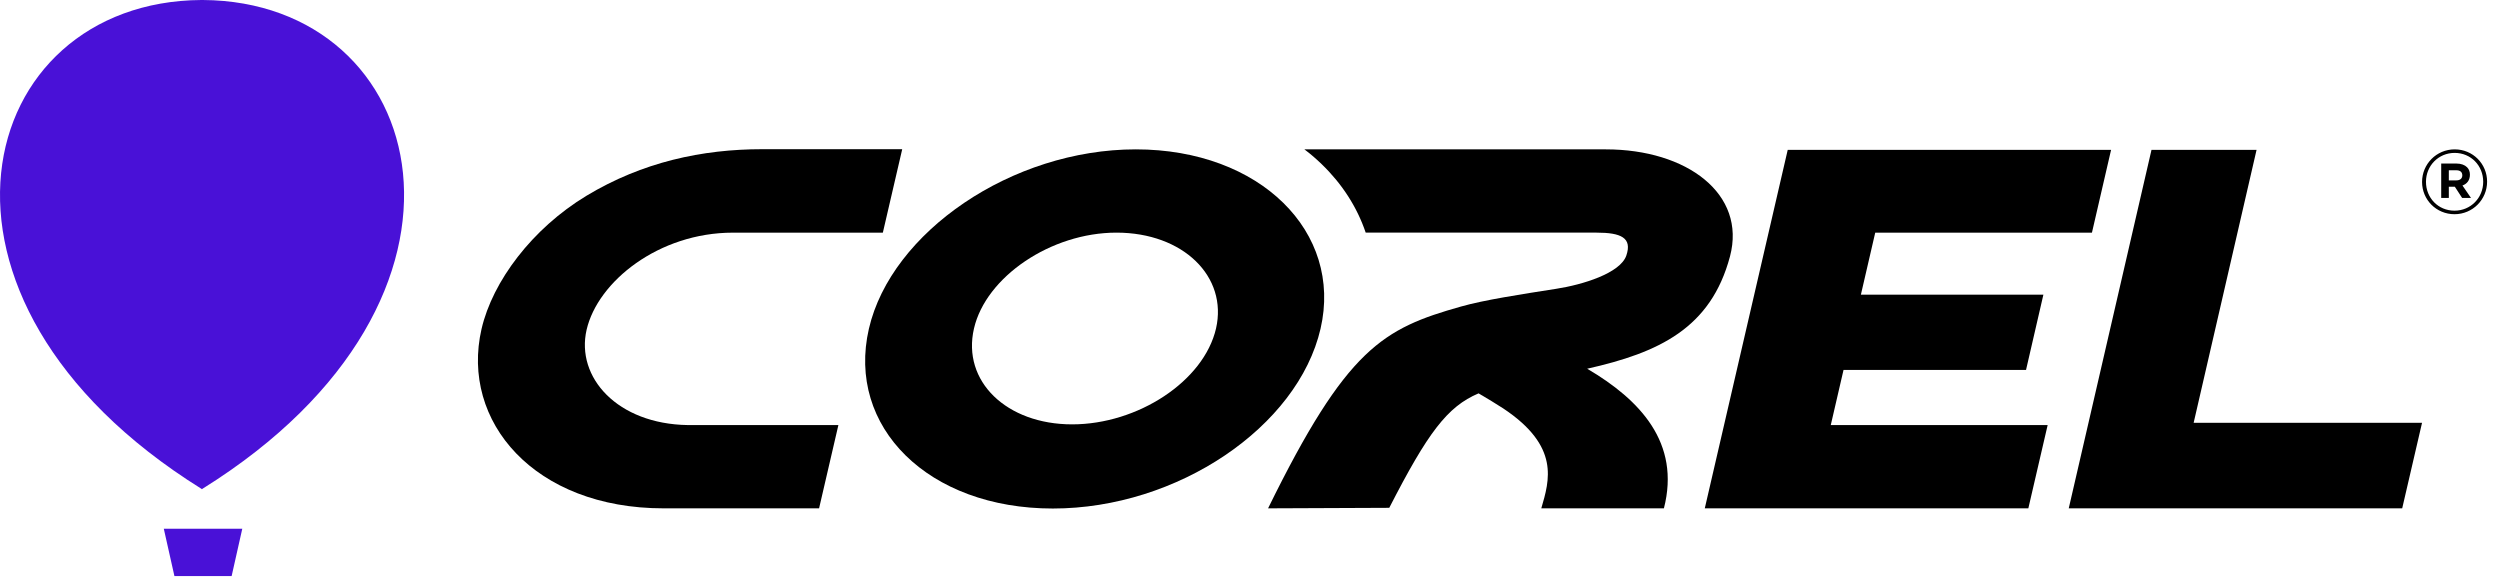
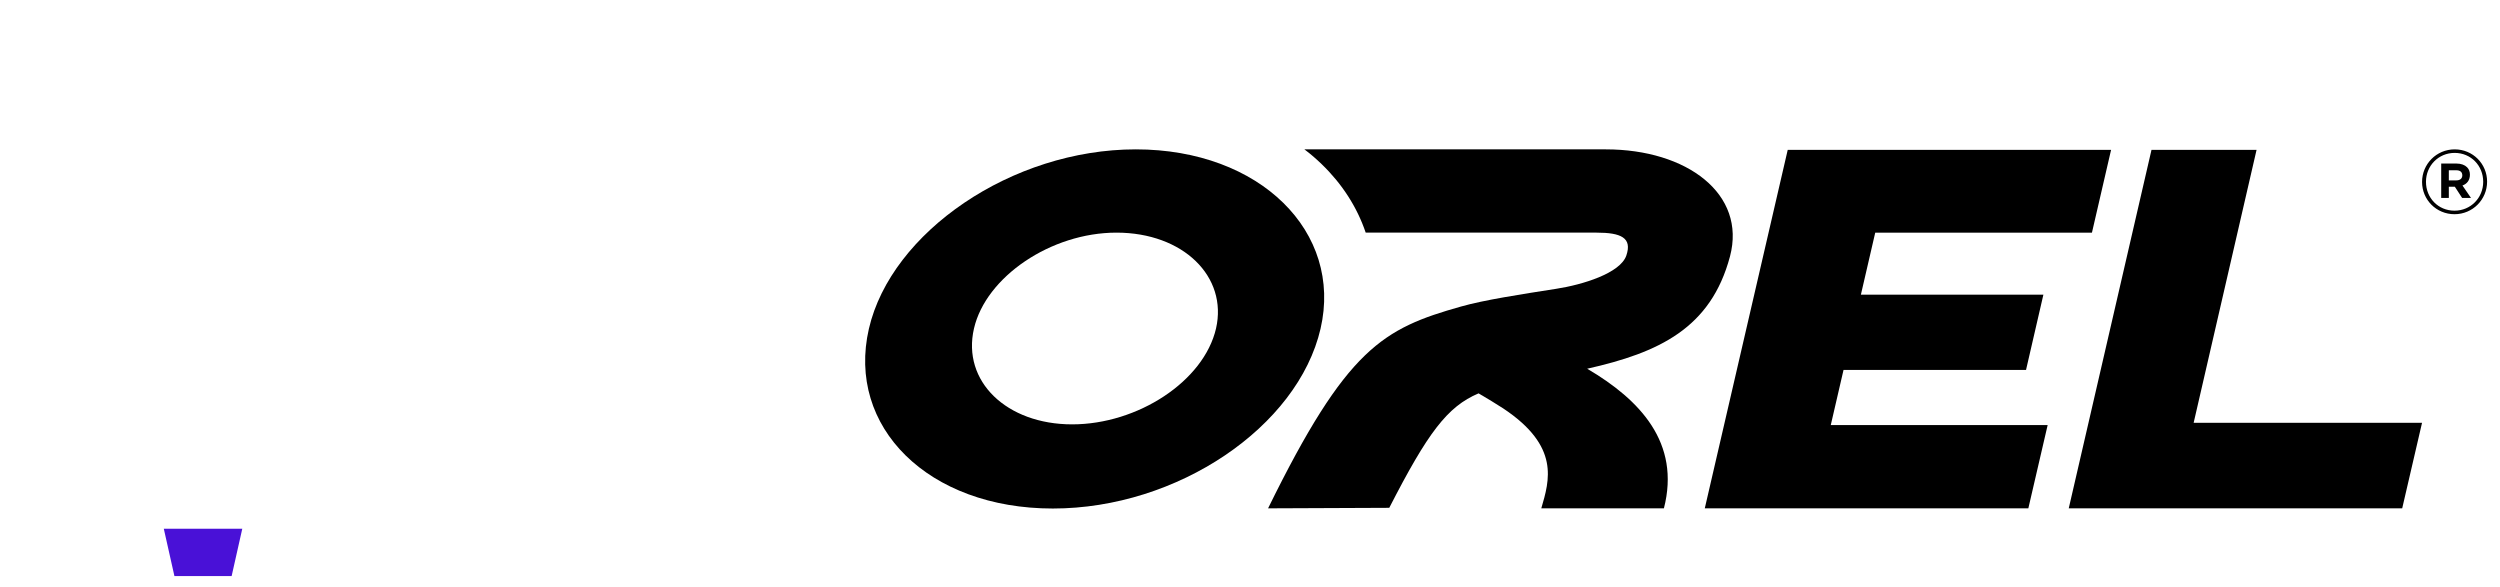
<svg xmlns="http://www.w3.org/2000/svg" width="149" height="35" viewBox="0 0 149 35" fill="none">
  <path d="M144.355 10.845C144.355 9.779 145.211 8.902 146.299 8.902C147.386 8.902 148.231 9.768 148.231 10.824C148.231 11.891 147.376 12.767 146.288 12.767C145.2 12.767 144.355 11.901 144.355 10.845ZM147.999 10.835C147.999 9.874 147.27 9.113 146.299 9.113C145.327 9.113 144.588 9.884 144.588 10.835C144.588 11.796 145.316 12.556 146.288 12.556C147.26 12.556 147.999 11.785 147.999 10.835ZM145.496 9.747H146.404C146.679 9.747 146.901 9.831 147.038 9.969C147.154 10.085 147.207 10.233 147.207 10.412C147.207 10.75 147.027 10.961 146.763 11.056L147.27 11.796H146.742L146.309 11.13H145.95V11.796H145.496V9.736V9.747ZM146.404 10.75C146.636 10.75 146.753 10.623 146.753 10.454C146.753 10.243 146.615 10.148 146.394 10.148H145.95V10.75H146.404Z" fill="black" />
-   <path fill-rule="evenodd" clip-rule="evenodd" d="M12.088 0C12.088 0 12.056 0 12.045 0C12.035 0 12.014 0 12.003 0C-1.535 0.084 -6.287 17.72 11.993 29.125L12.035 29.157L12.077 29.125C30.367 17.72 25.626 0.084 12.088 0Z" fill="#4911D7" />
  <path fill-rule="evenodd" clip-rule="evenodd" d="M10.395 34.332H13.806L14.44 31.512H9.762L10.395 34.332Z" fill="#4911D7" />
  <path fill-rule="evenodd" clip-rule="evenodd" d="M106.548 8.934H125.82L124.68 13.866H111.764L110.909 17.562H121.786L120.751 22.05H109.874L109.114 25.334H122.04L120.889 30.297H101.605L106.548 8.934Z" fill="black" />
  <path fill-rule="evenodd" clip-rule="evenodd" d="M128.229 8.934H134.491L130.742 25.197H144.354L143.171 30.297H123.297L128.229 8.934Z" fill="black" />
-   <path fill-rule="evenodd" clip-rule="evenodd" d="M53.77 8.902L52.618 13.866H43.684C39.26 13.866 35.627 16.78 34.962 19.652C34.307 22.493 36.799 25.271 40.992 25.334H49.968L48.817 30.297H39.545C31.857 30.297 27.432 25.123 28.699 19.61C29.354 16.77 31.72 13.623 34.951 11.669C38.299 9.652 41.858 8.892 45.427 8.892H53.759L53.77 8.902Z" fill="black" />
  <path fill-rule="evenodd" clip-rule="evenodd" d="M67.691 8.902C75.115 8.902 80.036 13.834 78.705 19.589C77.353 25.439 70.172 30.308 62.749 30.308C55.325 30.308 50.435 25.45 51.787 19.589C53.118 13.834 60.309 8.902 67.691 8.902ZM66.54 13.865C62.632 13.865 58.757 16.506 58.049 19.579C57.321 22.726 59.992 25.292 63.9 25.292C67.807 25.292 71.746 22.726 72.475 19.579C73.182 16.495 70.531 13.865 66.54 13.865Z" fill="black" />
  <path fill-rule="evenodd" clip-rule="evenodd" d="M75.566 30.297L82.8 30.266C85.092 25.799 86.253 24.236 88.123 23.444C88.64 23.75 89.189 24.077 89.591 24.341C92.991 26.601 92.347 28.629 91.861 30.297H99.169C100.172 26.39 97.743 23.824 94.596 21.976C98.873 21.015 101.967 19.568 103.108 15.28C104.09 11.563 100.552 8.902 95.705 8.902H77.742C78.111 9.177 78.449 9.472 78.777 9.789C79.981 10.951 80.878 12.334 81.396 13.865H95.156C96.613 13.865 97.289 14.172 96.93 15.228C96.571 16.284 94.322 16.97 92.748 17.213C90.657 17.54 88.45 17.878 87.077 18.269C82.431 19.579 80.266 20.74 75.577 30.297H75.566Z" fill="black" />
</svg>